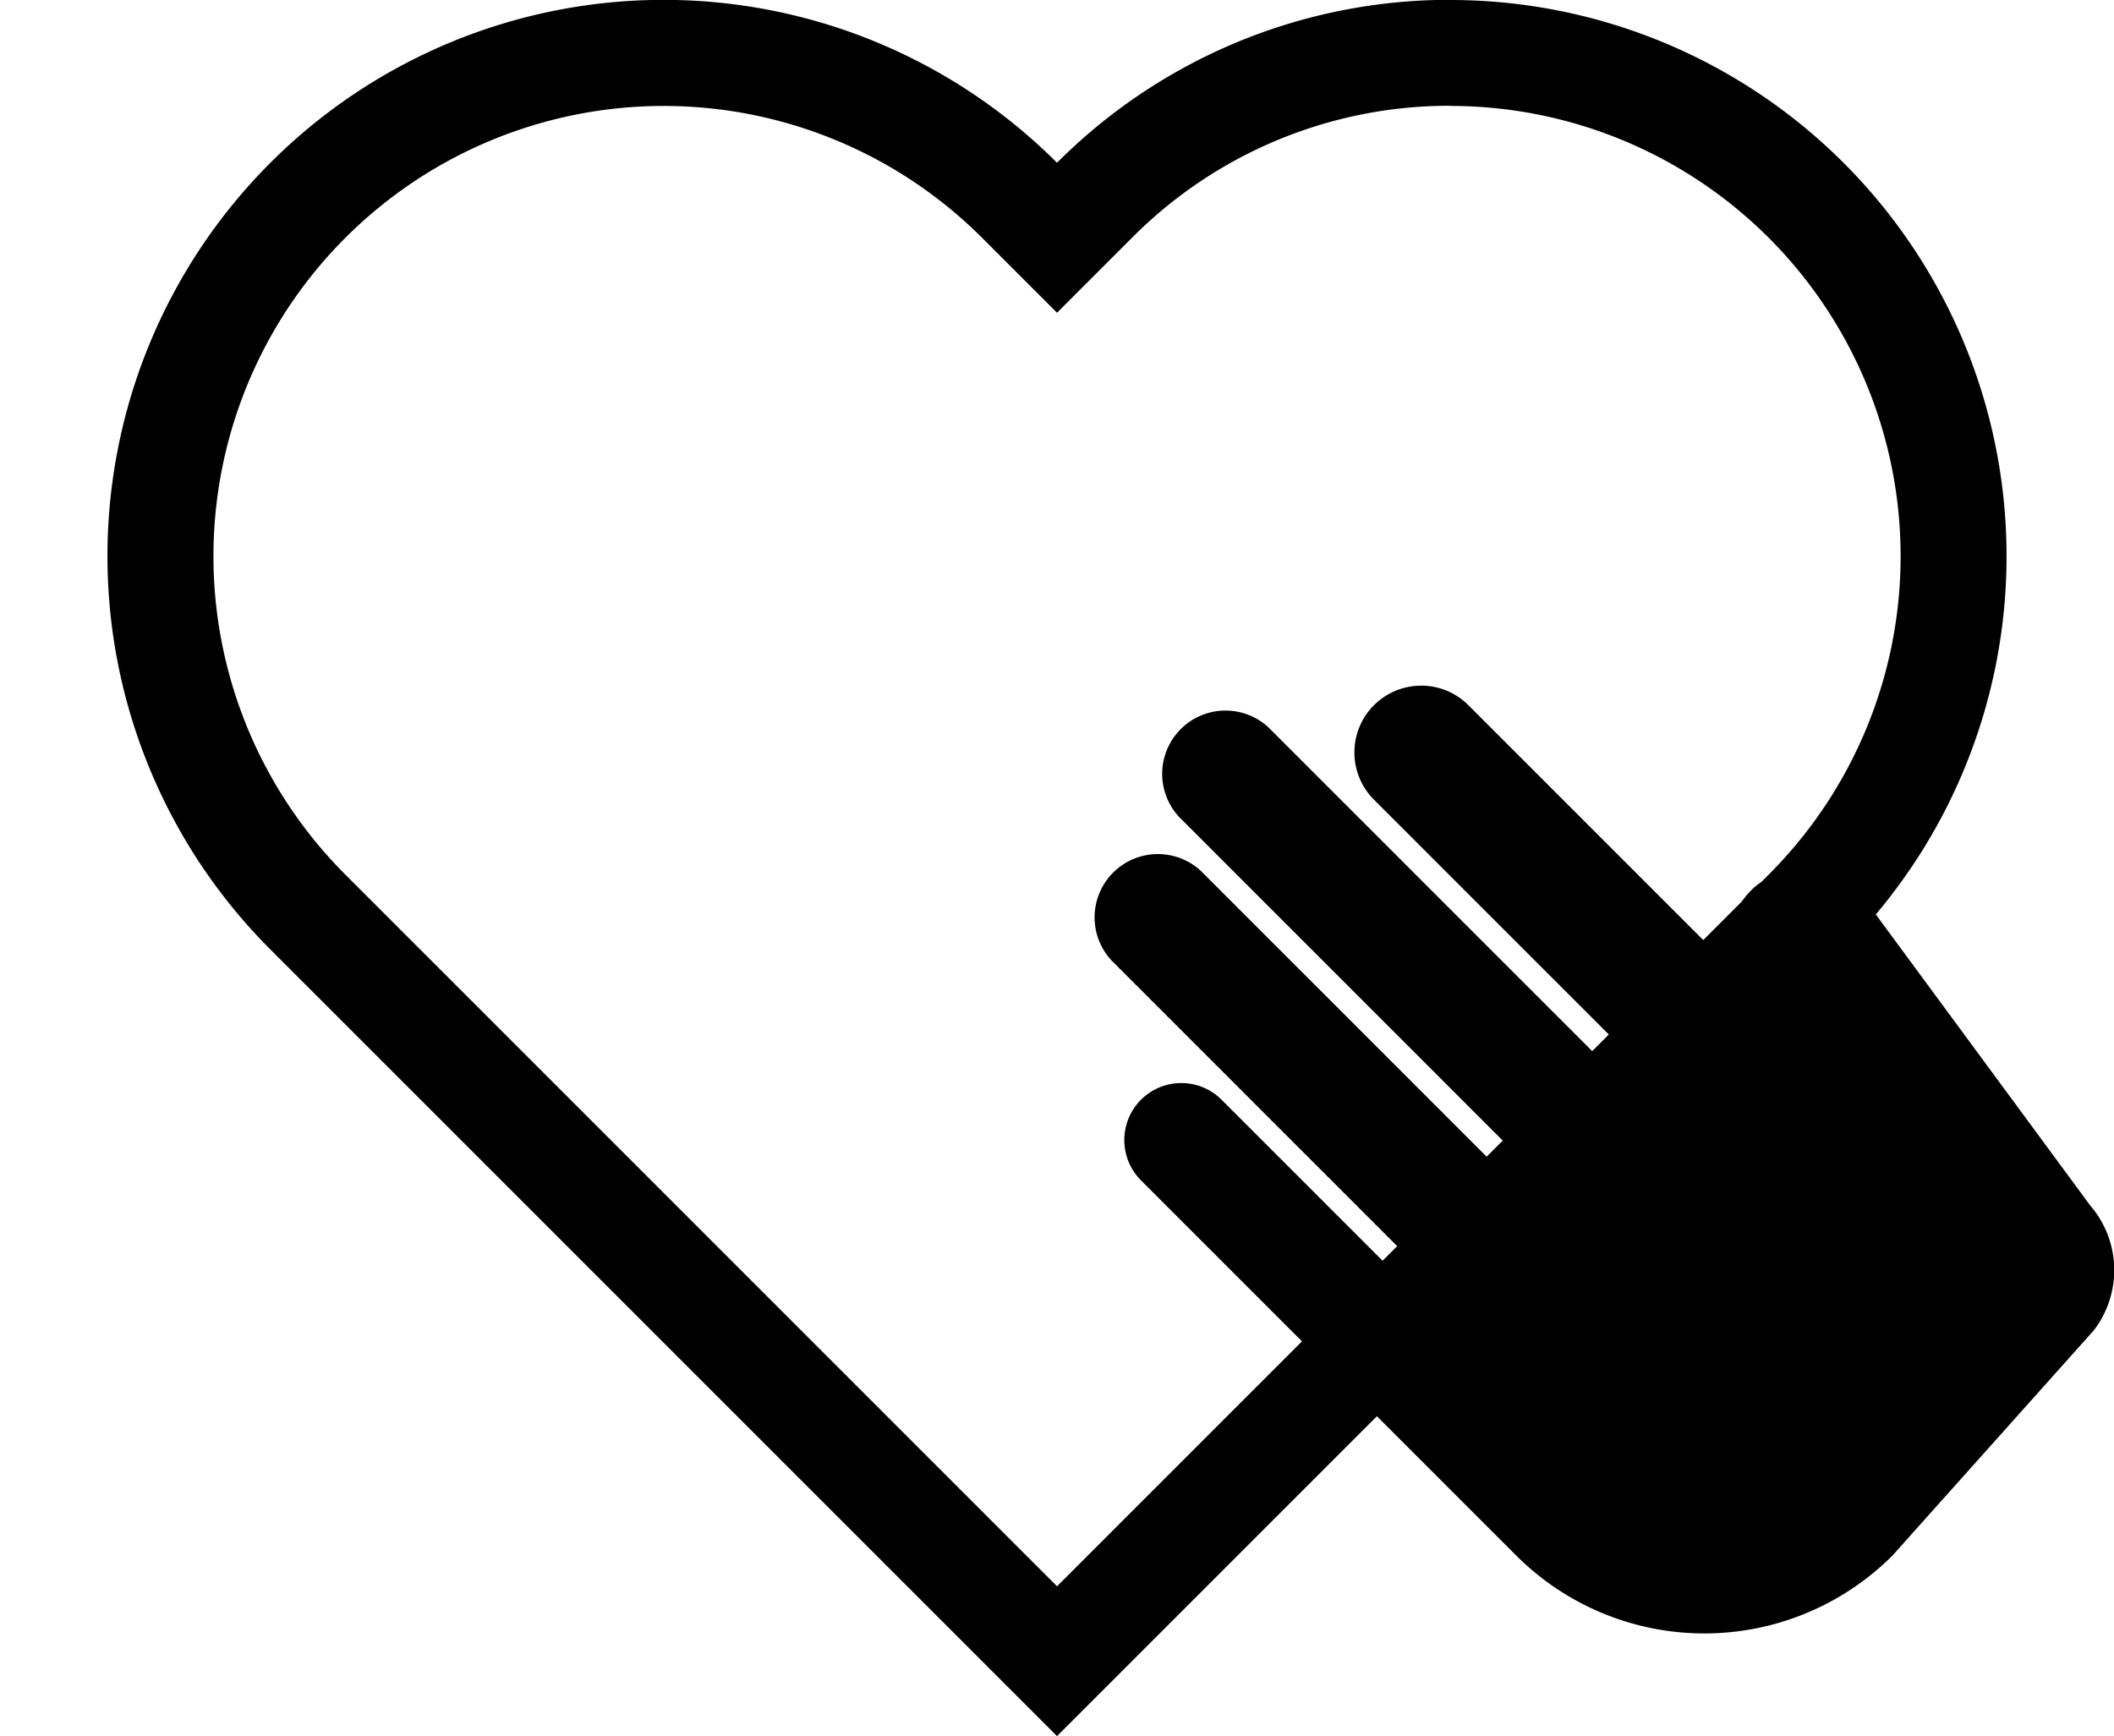
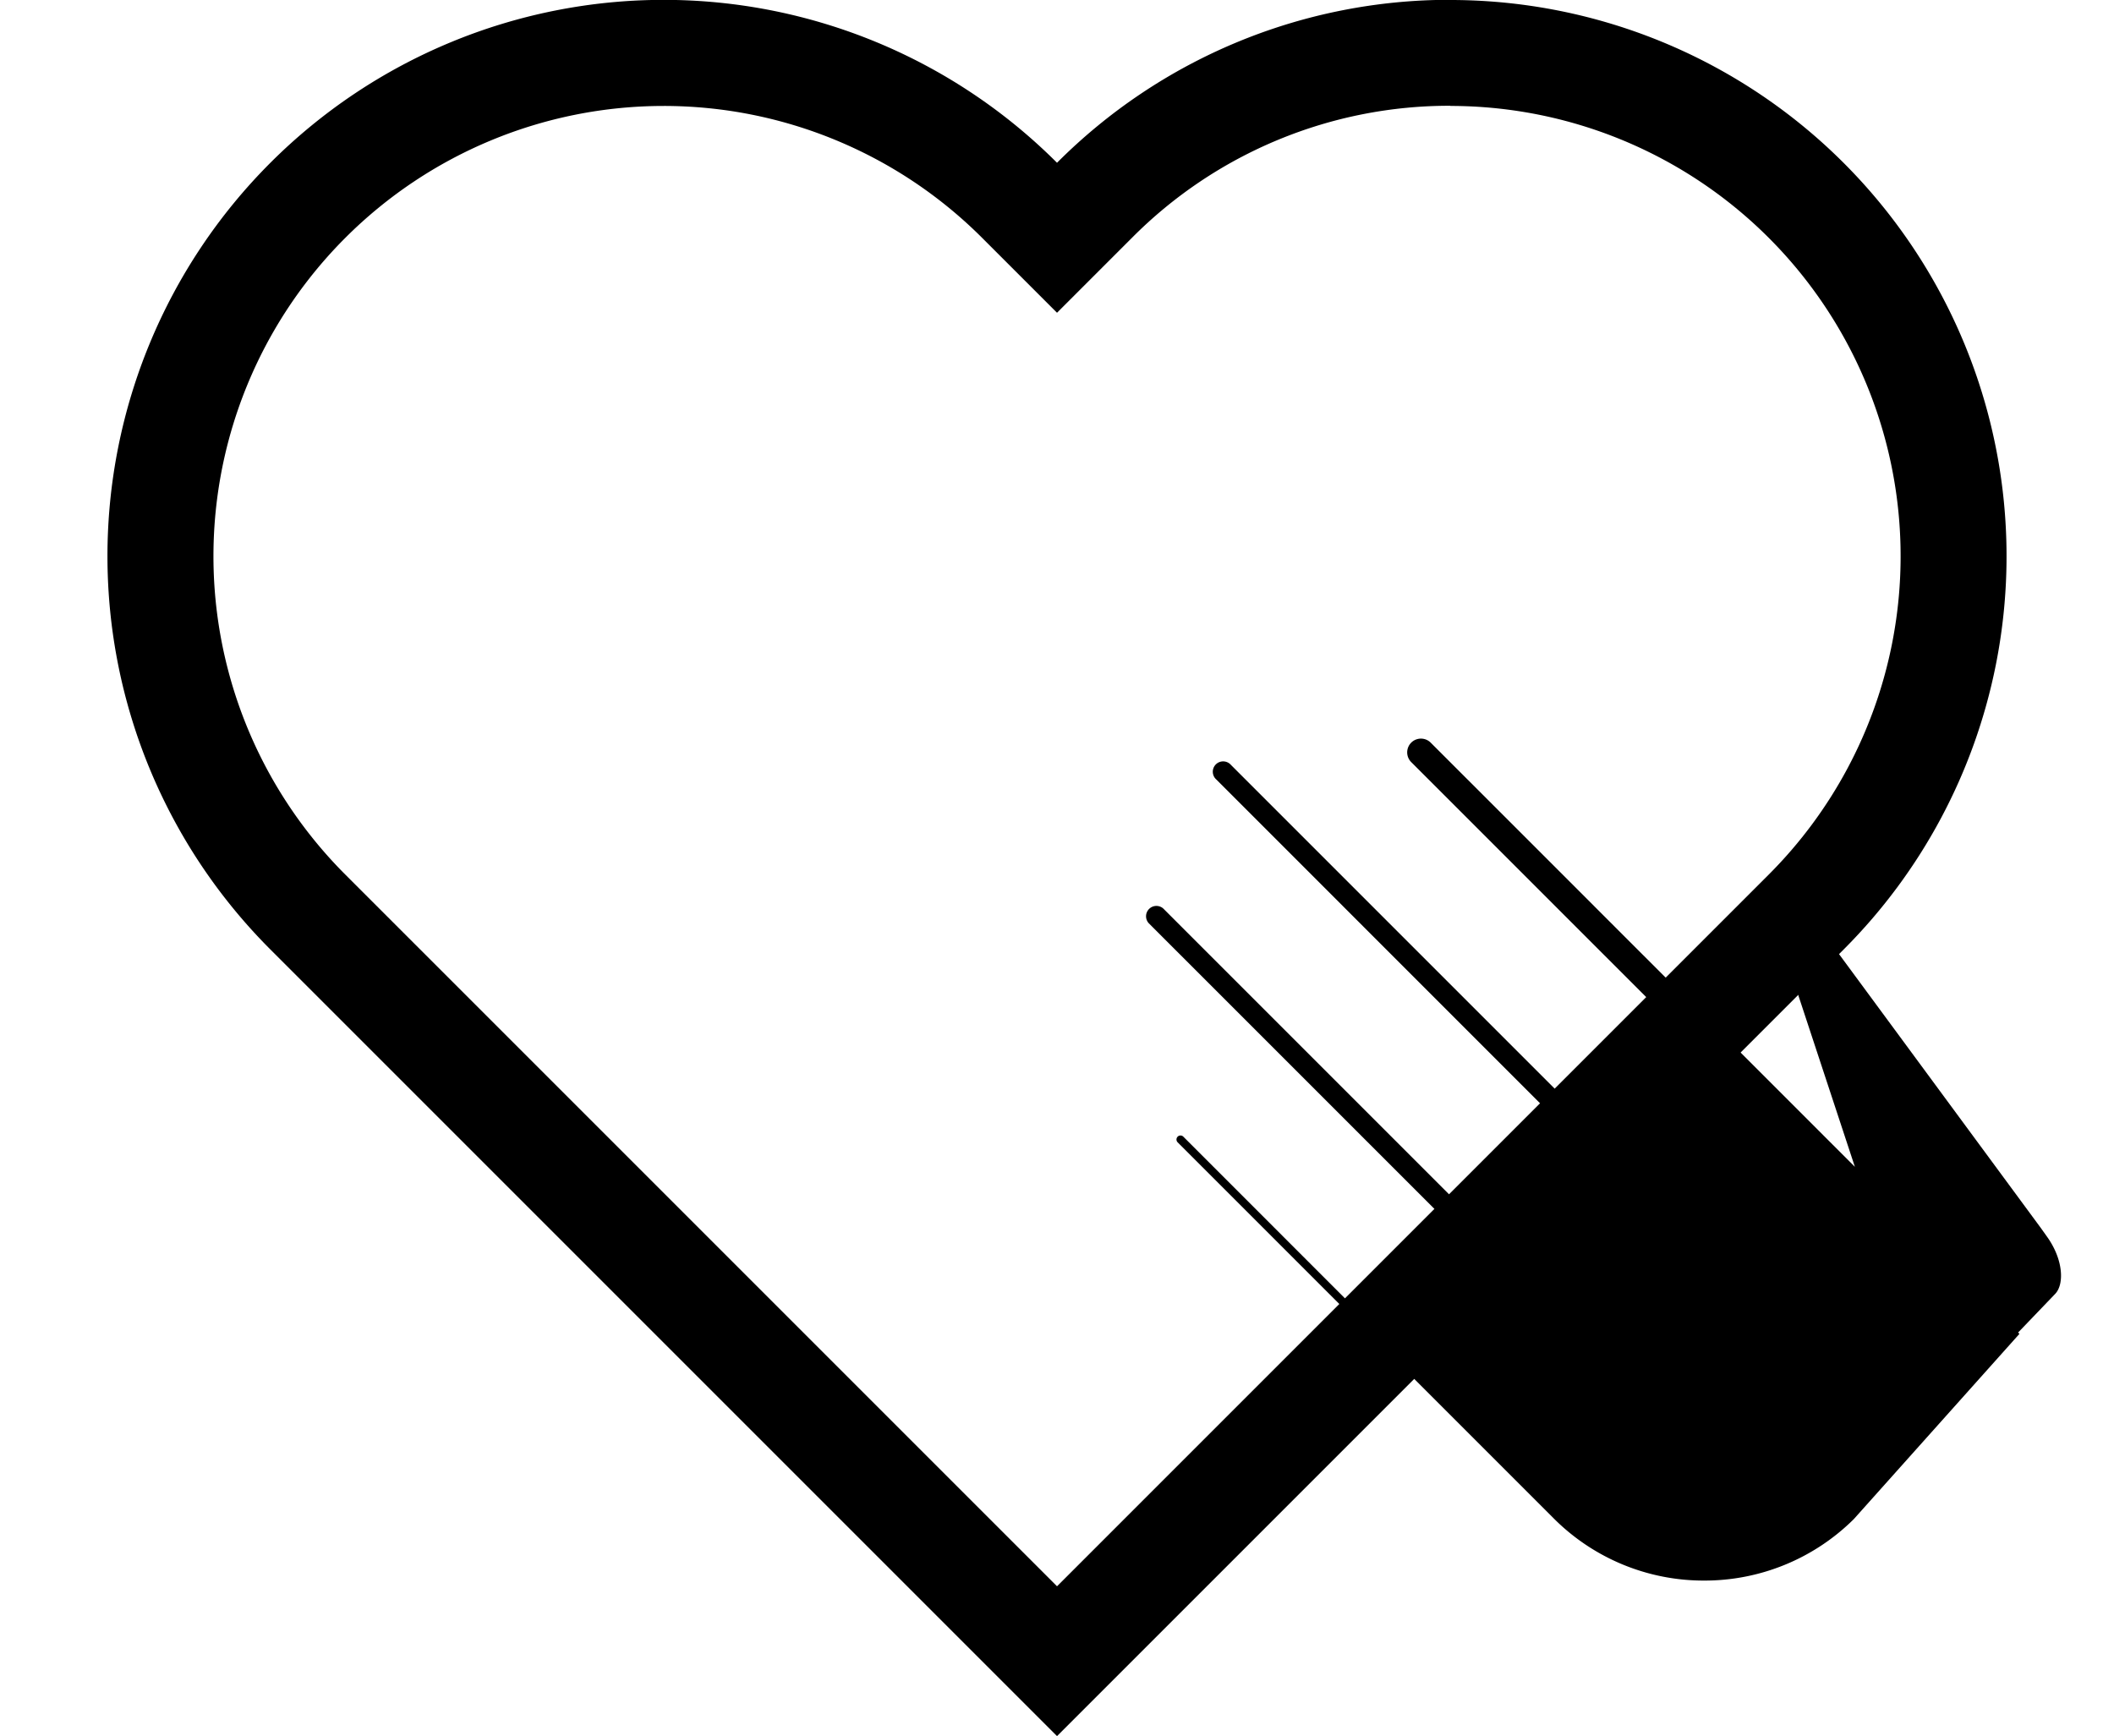
<svg xmlns="http://www.w3.org/2000/svg" id="グループ_5525" data-name="グループ 5525" width="49.627" height="40.756" viewBox="0 0 49.627 40.756">
  <defs>
    <clipPath id="clip-path">
      <rect id="長方形_3436" data-name="長方形 3436" width="49.627" height="40.756" />
    </clipPath>
  </defs>
  <g id="グループ_5524" data-name="グループ 5524" clip-path="url(#clip-path)">
    <path id="パス_89759" data-name="パス 89759" d="M72.109,2.487a10.57,10.57,0,0,1,7.474,18.045L62.876,37.239,46.169,20.532A10.57,10.57,0,1,1,61.117,5.583l1.759,1.759,1.759-1.759a10.5,10.5,0,0,1,7.474-3.1m0-2.487a13.017,13.017,0,0,0-9.233,3.825A13.057,13.057,0,0,0,44.41,22.29L62.876,40.756,81.342,22.29A13.057,13.057,0,0,0,72.109,0" transform="translate(-38.062 0)" />
    <path id="パス_89762" data-name="パス 89762" d="M445.715,298.641a4.971,4.971,0,0,1-3.538-1.466l-8.822-8.822a.094.094,0,0,1,.133-.133l4.765,4.766,2.1-2.1-7.679-7.679a.243.243,0,0,1,.343-.343l7.678,7.678,2.137-2.136-8.57-8.571a.243.243,0,1,1,.343-.343l8.57,8.57,2.149-2.149-6.486-6.486a.323.323,0,0,1,.457-.457l9.958,9.958-1.637-4.965c-.093-.282-.07-.557.054-.639a.337.337,0,0,1,.188-.045,1.331,1.331,0,0,1,.973.587l4.781,6.489.149.209c.393.547.407,1.124.195,1.346l-.872.909.032.03-3.889,4.35a4.971,4.971,0,0,1-3.515,1.442" transform="translate(-405.709 -261.536)" />
-     <path id="パス_89763" data-name="パス 89763" d="M427.028,268.458l5.593,5.592-.01.011.06.059-3.1,3.462a3.76,3.76,0,0,1-5.274-.043l-3.177-3.177.133-.133.343-.343.343-.343,1.407-1.407.008-.008.343-.343.378-.378.343-.343h0l1.759-1.759.39-.39Zm4.414.6,2.375,3.224.181.252c.012.016.022.032.031.047l-1.061,1.108-1.526-4.631m-11.128-10.182a1.567,1.567,0,0,0-1.108,2.674l5.607,5.607-.39.39-7.691-7.691a1.486,1.486,0,0,0-2.1,2.1l7.691,7.691-.378.378-6.8-6.8a1.486,1.486,0,0,0-2.1,2.1l6.8,6.8-.343.343-3.886-3.886a1.338,1.338,0,0,0-1.892,1.892l3.886,3.886,4.936,4.935a6.247,6.247,0,0,0,8.835,0l4.724-5.284h0a2.323,2.323,0,0,0-.083-2.932l0,0-4.941-6.707a2.553,2.553,0,0,0-1.974-1.093,1.566,1.566,0,0,0-.876.253,1.745,1.745,0,0,0-.546,2.063l-.654-.654-5.607-5.607a1.562,1.562,0,0,0-1.108-.459" transform="translate(-386.953 -242.779)" />
  </g>
</svg>